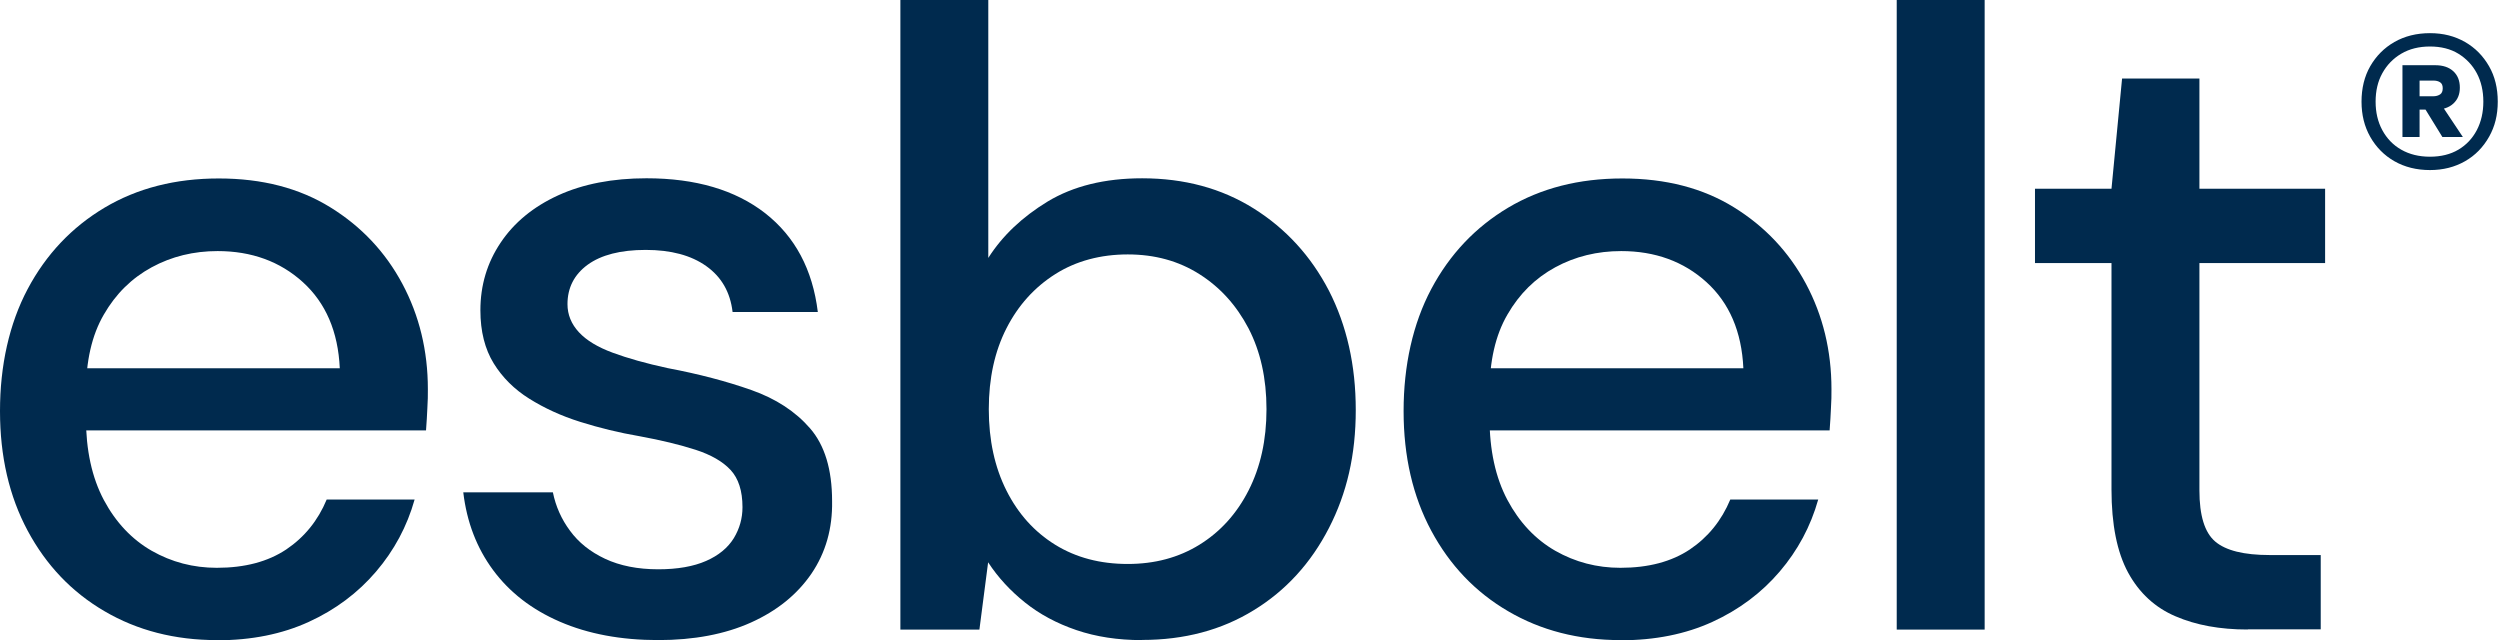
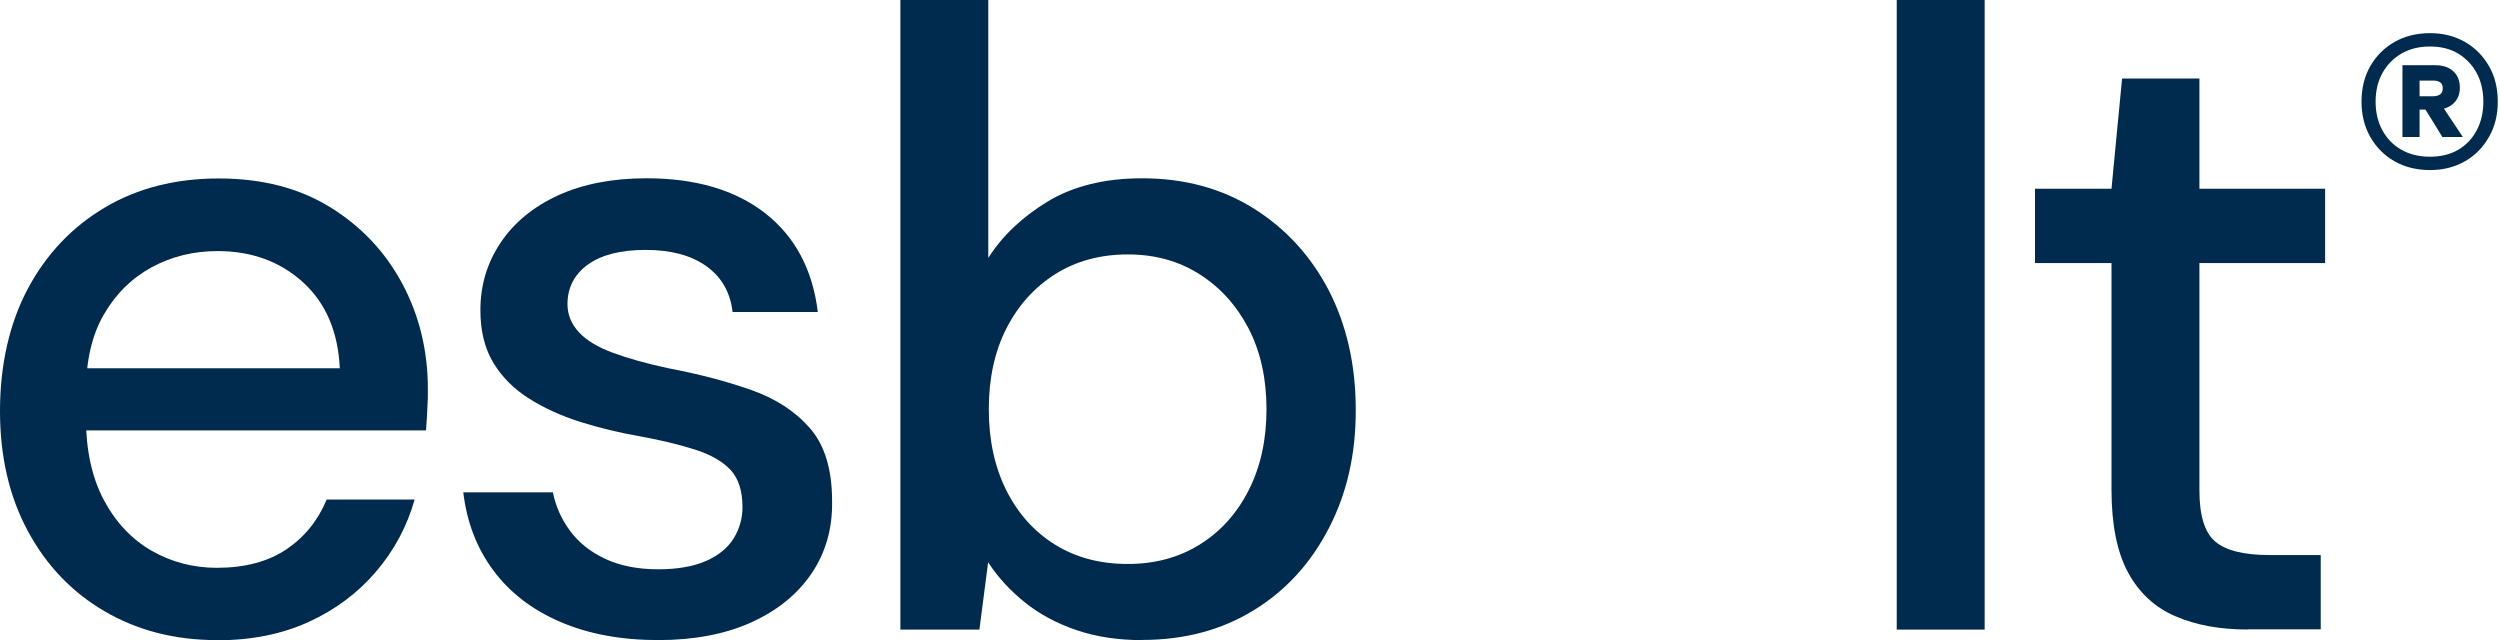
<svg xmlns="http://www.w3.org/2000/svg" width="164" height="42" viewBox="0 0 164 42" fill="none">
  <path d="M14.232 41.991C11.47 41.991 9.004 41.356 6.857 40.096C4.7 38.837 3.027 37.073 1.816 34.817C0.605 32.561 0 29.943 0 26.964C0 23.985 0.605 21.236 1.816 18.958C3.027 16.68 4.711 14.905 6.857 13.624C9.015 12.342 11.503 11.707 14.353 11.707C17.204 11.707 19.637 12.342 21.673 13.602C23.71 14.861 25.284 16.537 26.395 18.618C27.507 20.699 28.068 23.01 28.068 25.529C28.068 25.913 28.068 26.318 28.035 26.767C28.013 27.205 27.991 27.698 27.947 28.235H4.194V24.16H22.29C22.18 21.75 21.365 19.867 19.868 18.509C18.371 17.151 16.5 16.471 14.276 16.471C12.702 16.471 11.26 16.822 9.951 17.534C8.641 18.246 7.595 19.275 6.813 20.633C6.021 21.991 5.636 23.7 5.636 25.77V27.38C5.636 29.527 6.032 31.334 6.813 32.802C7.595 34.269 8.652 35.386 9.951 36.131C11.26 36.876 12.68 37.248 14.221 37.248C16.071 37.248 17.578 36.843 18.778 36.044C19.967 35.244 20.859 34.149 21.431 32.769H27.199C26.703 34.532 25.856 36.109 24.667 37.5C23.478 38.891 22.003 39.998 20.253 40.797C18.503 41.597 16.5 42.002 14.232 42.002V41.991Z" fill="#002A4E" />
  <path d="M43.193 41.99C40.727 41.99 38.581 41.585 36.731 40.785C34.882 39.986 33.429 38.857 32.35 37.401C31.272 35.944 30.622 34.246 30.391 32.297H36.269C36.456 33.217 36.83 34.06 37.392 34.816C37.953 35.583 38.713 36.196 39.692 36.656C40.672 37.116 41.839 37.346 43.181 37.346C44.447 37.346 45.493 37.16 46.319 36.798C47.144 36.437 47.749 35.933 48.135 35.309C48.52 34.674 48.707 33.995 48.707 33.272C48.707 32.198 48.443 31.388 47.926 30.829C47.408 30.271 46.638 29.832 45.625 29.504C44.602 29.175 43.391 28.88 41.96 28.617C40.617 28.387 39.318 28.069 38.063 27.675C36.808 27.281 35.697 26.766 34.717 26.152C33.737 25.539 32.956 24.762 32.383 23.831C31.811 22.899 31.514 21.739 31.514 20.359C31.514 18.716 31.954 17.237 32.846 15.912C33.726 14.598 34.992 13.557 36.621 12.812C38.25 12.068 40.188 11.695 42.411 11.695C45.636 11.695 48.234 12.462 50.193 13.984C52.152 15.518 53.308 17.675 53.649 20.468H48.058C47.904 19.165 47.331 18.168 46.33 17.456C45.328 16.744 44.007 16.394 42.356 16.394C40.705 16.394 39.439 16.722 38.547 17.369C37.667 18.015 37.227 18.88 37.227 19.953C37.227 20.643 37.48 21.257 37.975 21.793C38.47 22.33 39.219 22.779 40.199 23.14C41.178 23.502 42.378 23.841 43.798 24.148C45.834 24.532 47.661 25.013 49.279 25.583C50.898 26.152 52.185 26.996 53.143 28.102C54.101 29.208 54.585 30.796 54.585 32.866C54.618 34.663 54.167 36.251 53.231 37.631C52.285 39.011 50.964 40.073 49.258 40.84C47.551 41.606 45.515 41.99 43.181 41.99H43.193Z" fill="#002A4E" />
  <path d="M74.904 41.991C73.33 41.991 71.899 41.772 70.611 41.334C69.323 40.895 68.201 40.293 67.243 39.526C66.285 38.76 65.471 37.883 64.821 36.887L64.249 41.301H59.065V-0.001H64.832V16.92C65.757 15.464 67.056 14.237 68.729 13.218C70.402 12.211 72.46 11.696 74.926 11.696C77.689 11.696 80.132 12.353 82.246 13.678C84.359 15.004 85.999 16.8 87.177 19.067C88.344 21.345 88.938 23.952 88.938 26.898C88.938 29.844 88.355 32.352 87.177 34.642C85.999 36.931 84.359 38.738 82.246 40.03C80.132 41.334 77.689 41.98 74.926 41.98L74.904 41.991ZM73.979 36.996C75.751 36.996 77.314 36.58 78.679 35.737C80.044 34.893 81.123 33.711 81.904 32.177C82.686 30.644 83.082 28.869 83.082 26.843C83.082 24.817 82.686 23.054 81.904 21.542C81.112 20.031 80.044 18.848 78.679 17.983C77.314 17.117 75.751 16.69 73.979 16.69C72.207 16.69 70.589 17.117 69.224 17.983C67.859 18.848 66.791 20.031 66.021 21.542C65.251 23.054 64.865 24.817 64.865 26.843C64.865 28.869 65.251 30.644 66.021 32.177C66.791 33.711 67.859 34.893 69.224 35.737C70.589 36.58 72.174 36.996 73.979 36.996Z" fill="#002A4E" />
-   <path d="M106.308 41.991C103.545 41.991 101.08 41.356 98.933 40.096C96.776 38.837 95.103 37.073 93.892 34.817C92.681 32.561 92.076 29.943 92.076 26.964C92.076 23.985 92.681 21.236 93.892 18.958C95.103 16.68 96.787 14.905 98.933 13.624C101.091 12.342 103.578 11.707 106.429 11.707C109.28 11.707 111.713 12.342 113.749 13.602C115.785 14.861 117.359 16.537 118.471 18.618C119.583 20.699 120.144 23.01 120.144 25.529C120.144 25.913 120.144 26.318 120.111 26.767C120.089 27.205 120.067 27.698 120.023 28.235H96.269V24.16H114.365C114.255 21.75 113.441 19.867 111.944 18.509C110.447 17.151 108.576 16.471 106.352 16.471C104.778 16.471 103.336 16.822 102.026 17.534C100.716 18.246 99.671 19.275 98.889 20.633C98.097 21.991 97.711 23.7 97.711 25.77V27.38C97.711 29.527 98.108 31.334 98.889 32.802C99.671 34.269 100.727 35.386 102.026 36.131C103.336 36.876 104.756 37.248 106.297 37.248C108.146 37.248 109.654 36.843 110.854 36.044C112.043 35.244 112.934 34.149 113.507 32.769H119.275C118.779 34.532 117.932 36.109 116.743 37.5C115.554 38.891 114.079 39.998 112.329 40.797C110.579 41.597 108.576 42.002 106.308 42.002V41.991Z" fill="#002A4E" />
  <path d="M124.425 41.301V-0.001H130.193V41.301H124.425Z" fill="#002A4E" />
  <path d="M147.441 41.296C145.636 41.296 144.062 41.011 142.719 40.431C141.376 39.861 140.331 38.898 139.604 37.561C138.878 36.225 138.514 34.407 138.514 32.107V17.255H133.495V12.381H138.514L139.208 5.153H144.282V12.381H152.527V17.255H144.282V32.173C144.282 33.816 144.623 34.933 145.317 35.524C146.01 36.115 147.199 36.411 148.894 36.411H152.24V41.285H147.452L147.441 41.296Z" fill="#002A4E" />
  <path d="M159.406 11.156C158.526 11.156 157.744 10.959 157.073 10.576C156.402 10.193 155.873 9.656 155.488 8.977C155.103 8.298 154.916 7.531 154.916 6.666C154.916 5.801 155.103 5.012 155.488 4.344C155.873 3.676 156.402 3.139 157.073 2.756C157.744 2.372 158.526 2.175 159.406 2.175C160.287 2.175 161.036 2.372 161.707 2.756C162.378 3.139 162.896 3.676 163.281 4.344C163.666 5.012 163.853 5.79 163.853 6.666C163.853 7.542 163.666 8.298 163.281 8.977C162.896 9.656 162.378 10.193 161.707 10.576C161.036 10.959 160.276 11.156 159.406 11.156ZM159.406 10.28C160.122 10.28 160.749 10.127 161.267 9.82C161.784 9.514 162.191 9.086 162.478 8.539C162.764 7.991 162.907 7.367 162.907 6.666C162.907 5.965 162.764 5.341 162.478 4.804C162.191 4.267 161.784 3.84 161.267 3.522C160.749 3.205 160.122 3.051 159.406 3.051C158.691 3.051 158.064 3.205 157.524 3.522C156.985 3.84 156.578 4.267 156.28 4.804C155.983 5.341 155.84 5.965 155.84 6.666C155.84 7.367 155.983 7.991 156.28 8.539C156.578 9.086 156.985 9.514 157.524 9.82C158.064 10.127 158.691 10.28 159.406 10.28ZM157.601 8.988V4.278H159.759C160.254 4.278 160.65 4.41 160.936 4.672C161.223 4.935 161.366 5.297 161.366 5.746C161.366 6.195 161.223 6.534 160.936 6.797C160.65 7.06 160.254 7.192 159.759 7.192H158.724V8.988H157.601ZM158.724 6.315H159.627C159.803 6.315 159.946 6.272 160.067 6.195C160.188 6.118 160.243 5.976 160.243 5.79C160.243 5.603 160.188 5.472 160.067 5.395C159.946 5.319 159.803 5.286 159.627 5.286H158.724V6.315ZM160.221 8.988L158.9 6.841H160.133L161.564 8.988H160.221Z" fill="#002A4E" />
</svg>